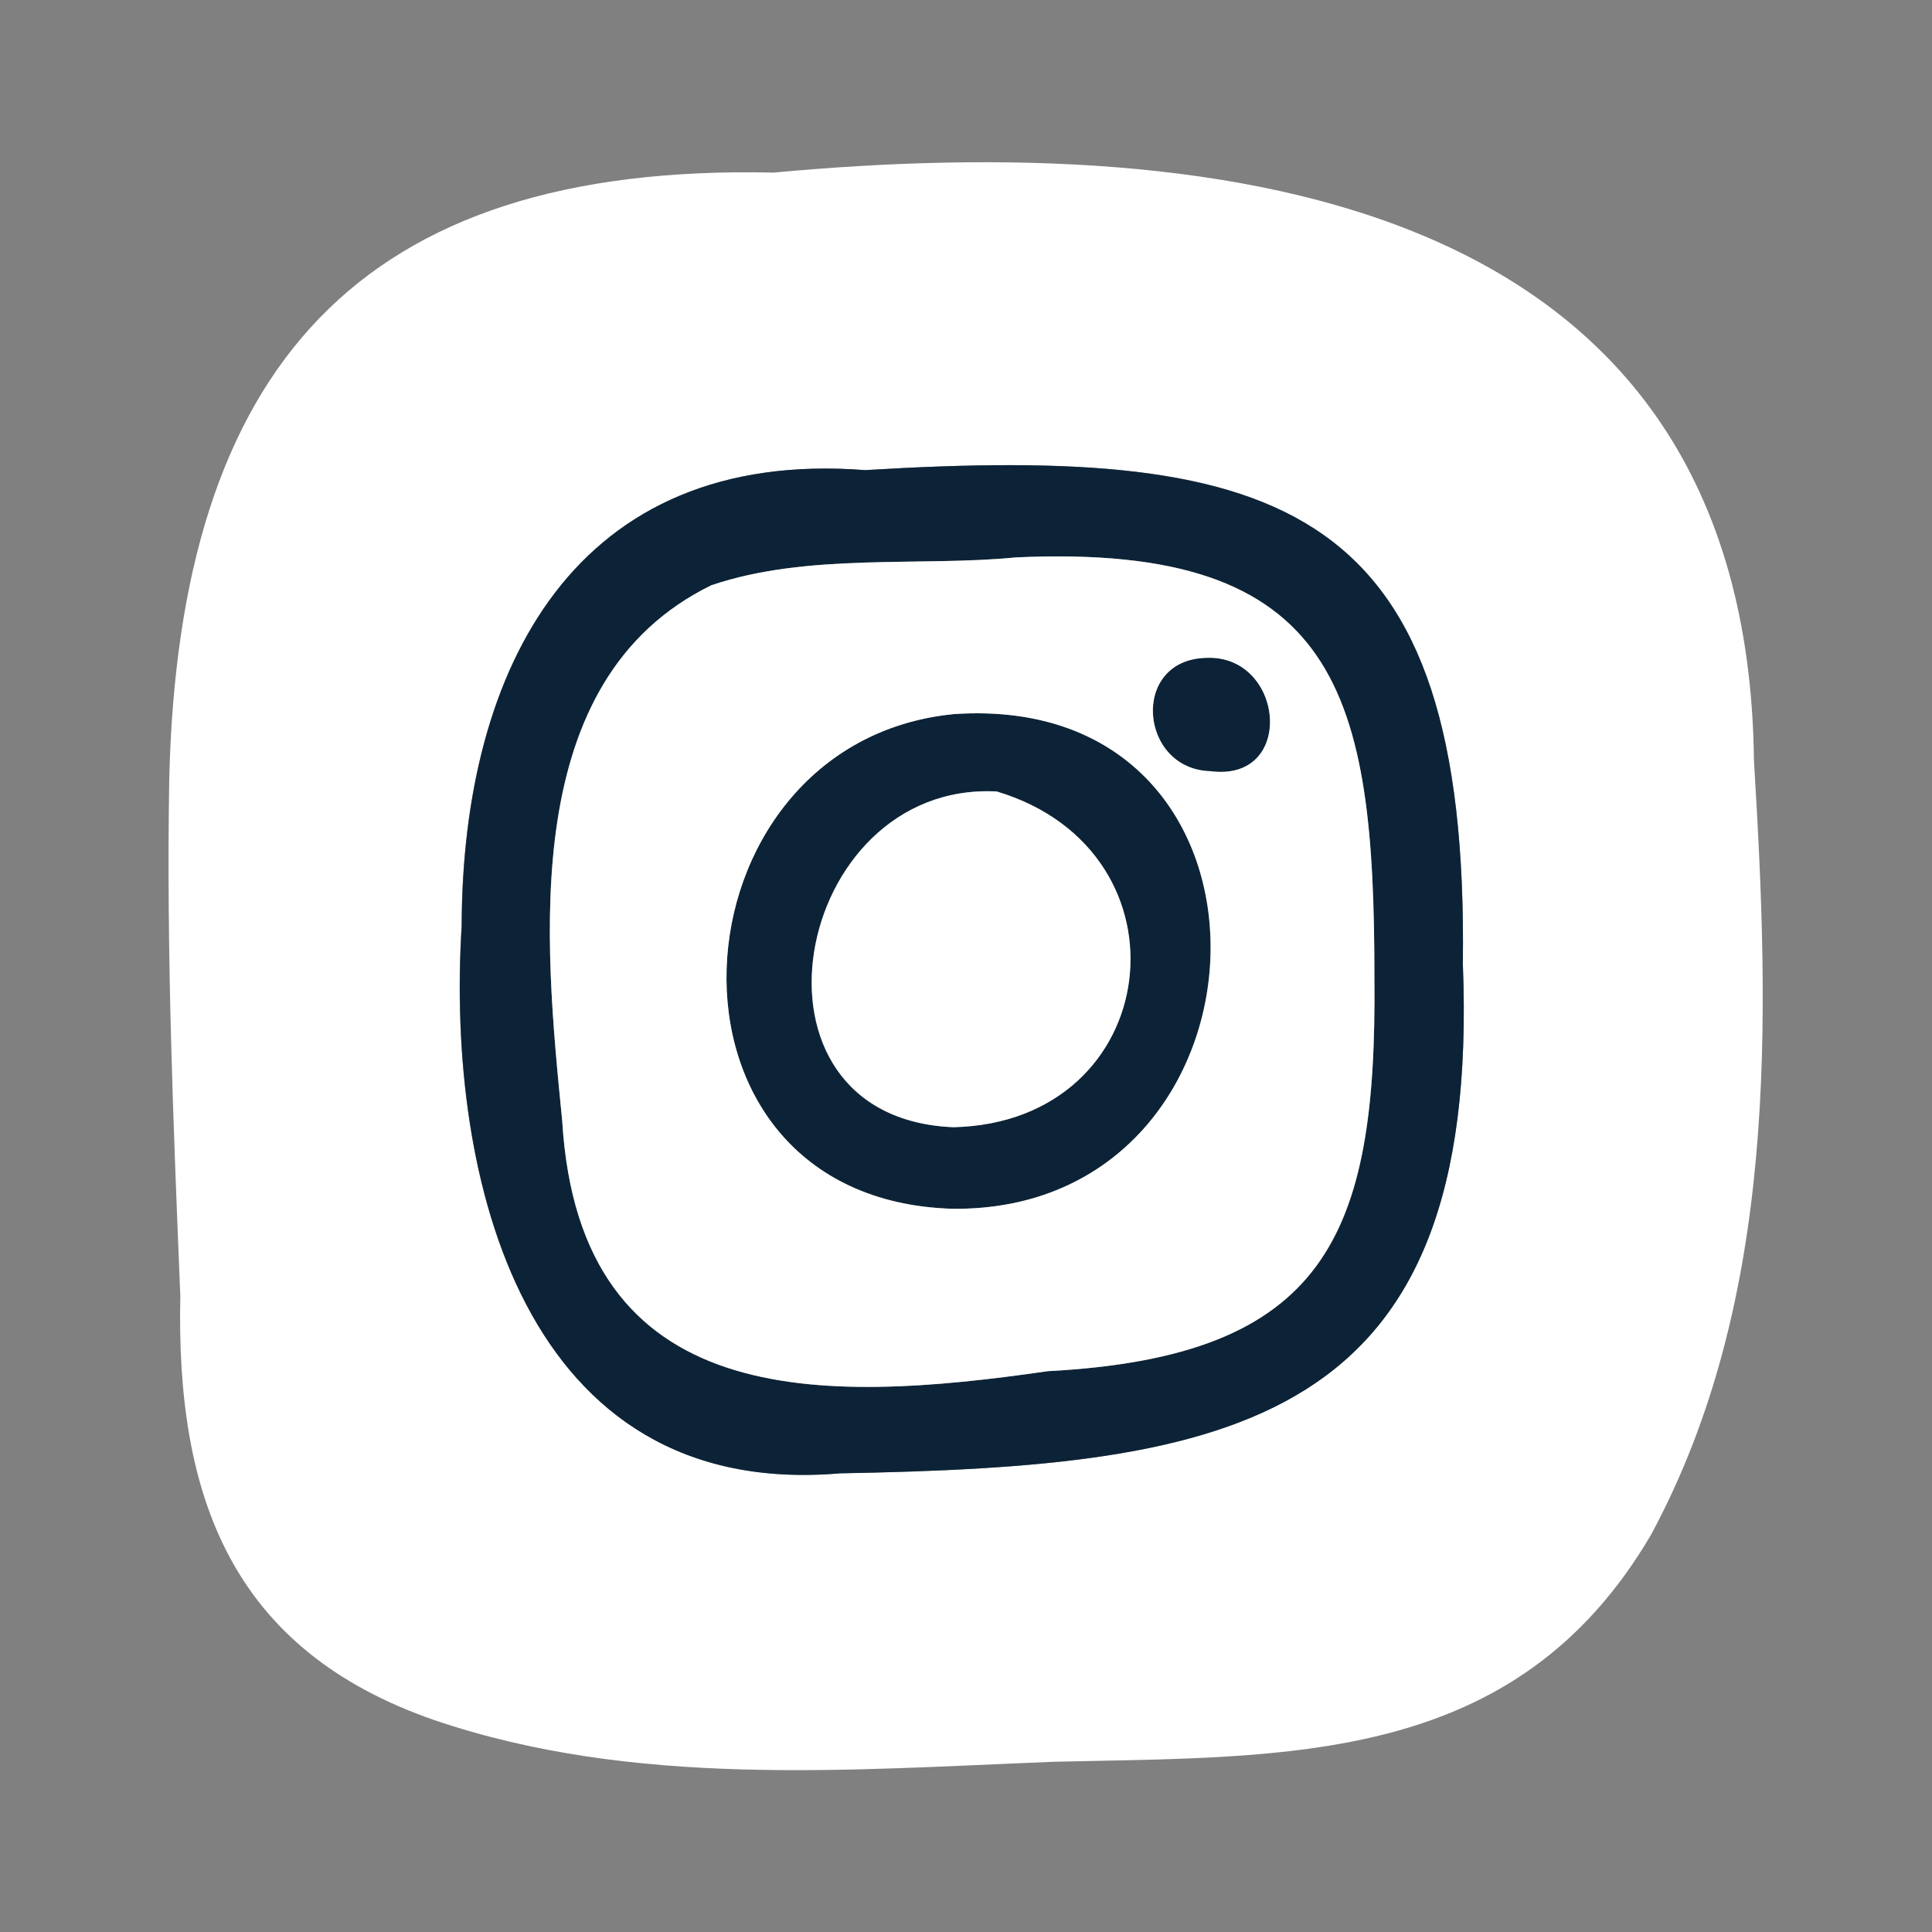
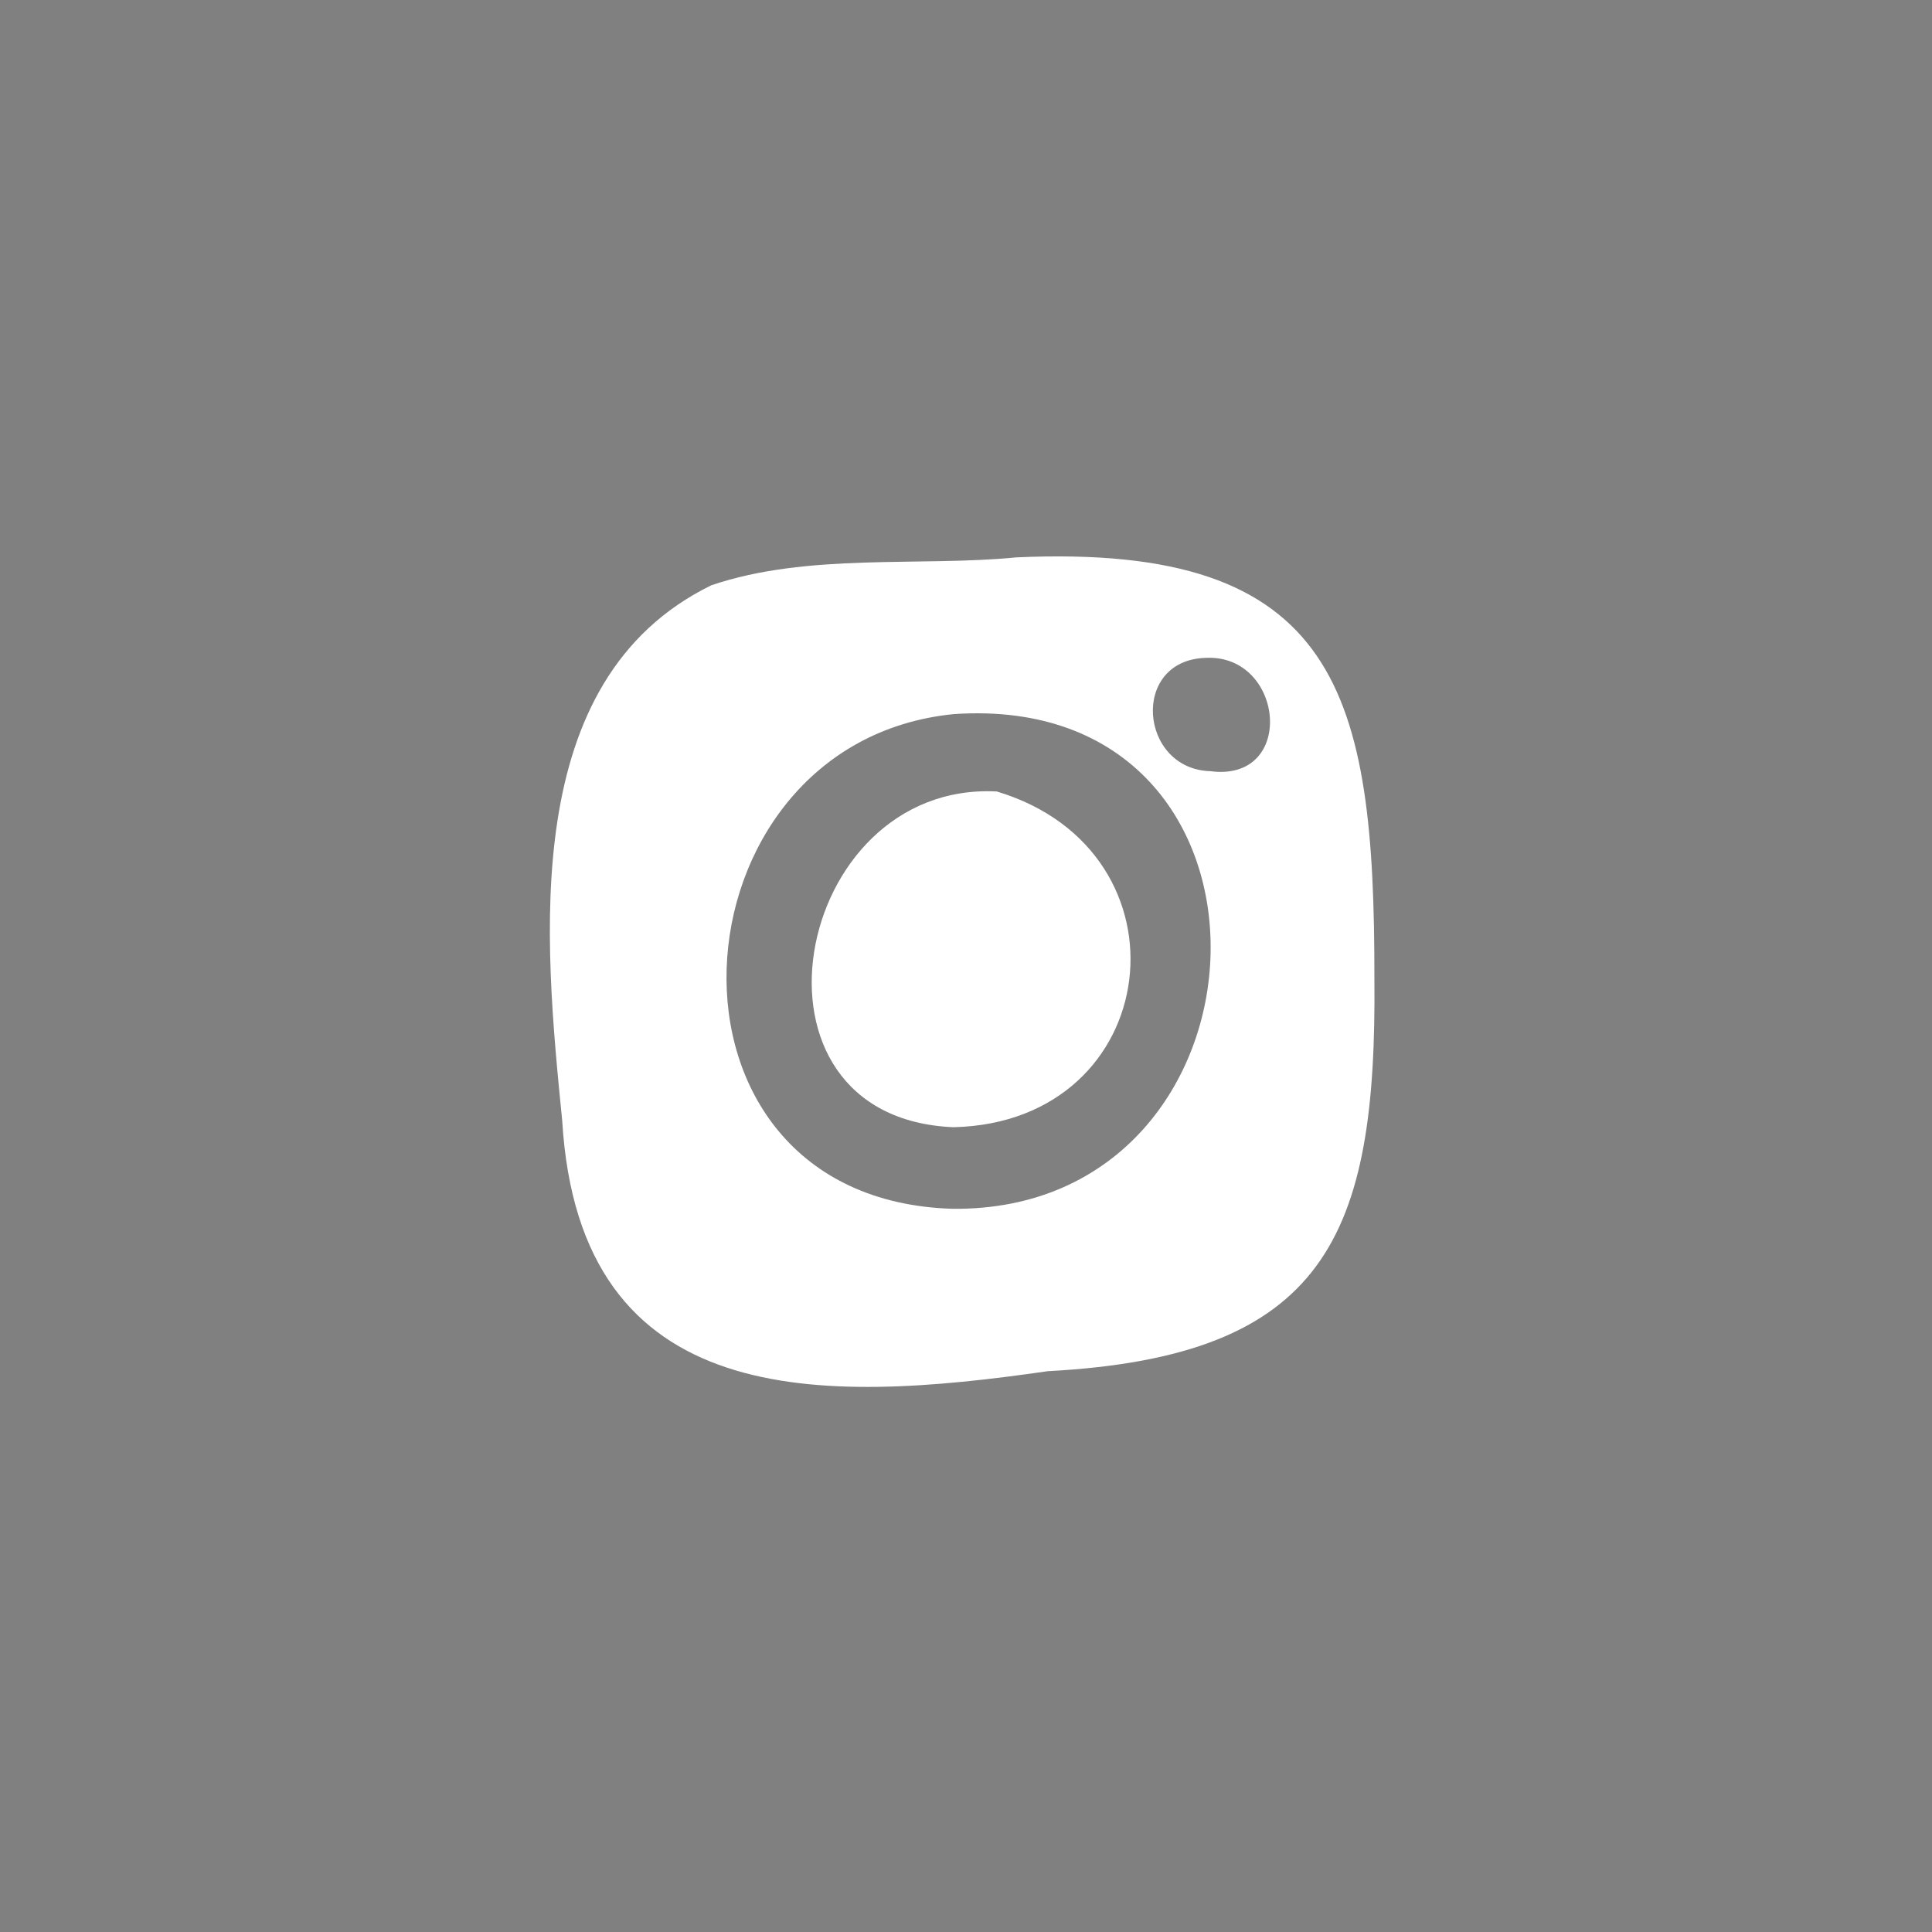
<svg xmlns="http://www.w3.org/2000/svg" width="18" height="18" viewBox="0 0 18 18" fill="none">
  <rect x="0" y="0" width="18" height="18" fill="#808080" stroke="none" />
-   <path d="M11.236 6.129C11.966 6.094 12.079 7.29 11.277 7.185C10.612 7.167 10.528 6.148 11.236 6.129Z" fill="#0C2337" />
-   <path d="M13.629 8.979C13.687 4.696 11.972 4.142 8.06 4.38C5.365 4.172 4.307 6.213 4.3 8.627C4.154 10.99 4.882 13.977 7.824 13.726C11.496 13.661 13.8 13.288 13.629 8.979ZM7.208 1.608C11.414 1.217 16.283 1.82 16.341 7.084C16.489 9.507 16.567 12.105 15.38 14.303C14.116 16.453 12.009 16.363 9.818 16.414C7.891 16.49 5.904 16.657 4.047 16.026C2.154 15.371 1.639 13.942 1.68 12.073C1.614 10.464 1.549 8.859 1.577 7.249C1.67 3.432 3.337 1.52 7.208 1.608Z" fill="white" />
-   <path d="M8.06 4.38C11.972 4.143 13.685 4.697 13.629 8.98C13.8 13.289 11.496 13.659 7.826 13.727C4.882 13.978 4.155 10.989 4.302 8.628C4.307 6.214 5.365 4.172 8.06 4.38ZM12.805 9.114C12.805 6.463 12.479 5.058 9.468 5.193C8.573 5.281 7.526 5.148 6.627 5.453C4.822 6.335 5.071 8.76 5.238 10.442C5.401 13.159 7.654 13.079 9.762 12.775C12.352 12.639 12.83 11.521 12.805 9.114Z" fill="#0C2337" />
-   <path d="M9.285 7.374C7.378 7.277 6.79 10.418 8.882 10.502C10.848 10.455 11.15 7.934 9.285 7.374ZM8.886 6.653C12.178 6.431 11.976 11.296 8.871 11.262C5.929 11.172 6.204 6.916 8.886 6.653Z" fill="#0C2337" />
  <path d="M8.884 10.502C6.792 10.416 7.378 7.275 9.287 7.374C11.15 7.934 10.848 10.455 8.884 10.502Z" fill="white" />
  <path d="M9.468 5.193C12.479 5.056 12.807 6.462 12.805 9.114C12.828 11.52 12.352 12.638 9.762 12.775C7.654 13.079 5.401 13.159 5.238 10.442C5.071 8.758 4.824 6.335 6.627 5.453C7.526 5.148 8.573 5.281 9.468 5.193ZM8.873 11.262C11.976 11.296 12.18 6.431 8.888 6.653C6.204 6.916 5.929 11.172 8.873 11.262ZM11.277 7.185C12.079 7.29 11.966 6.095 11.236 6.129C10.528 6.148 10.613 7.166 11.277 7.185Z" fill="white" />
</svg>